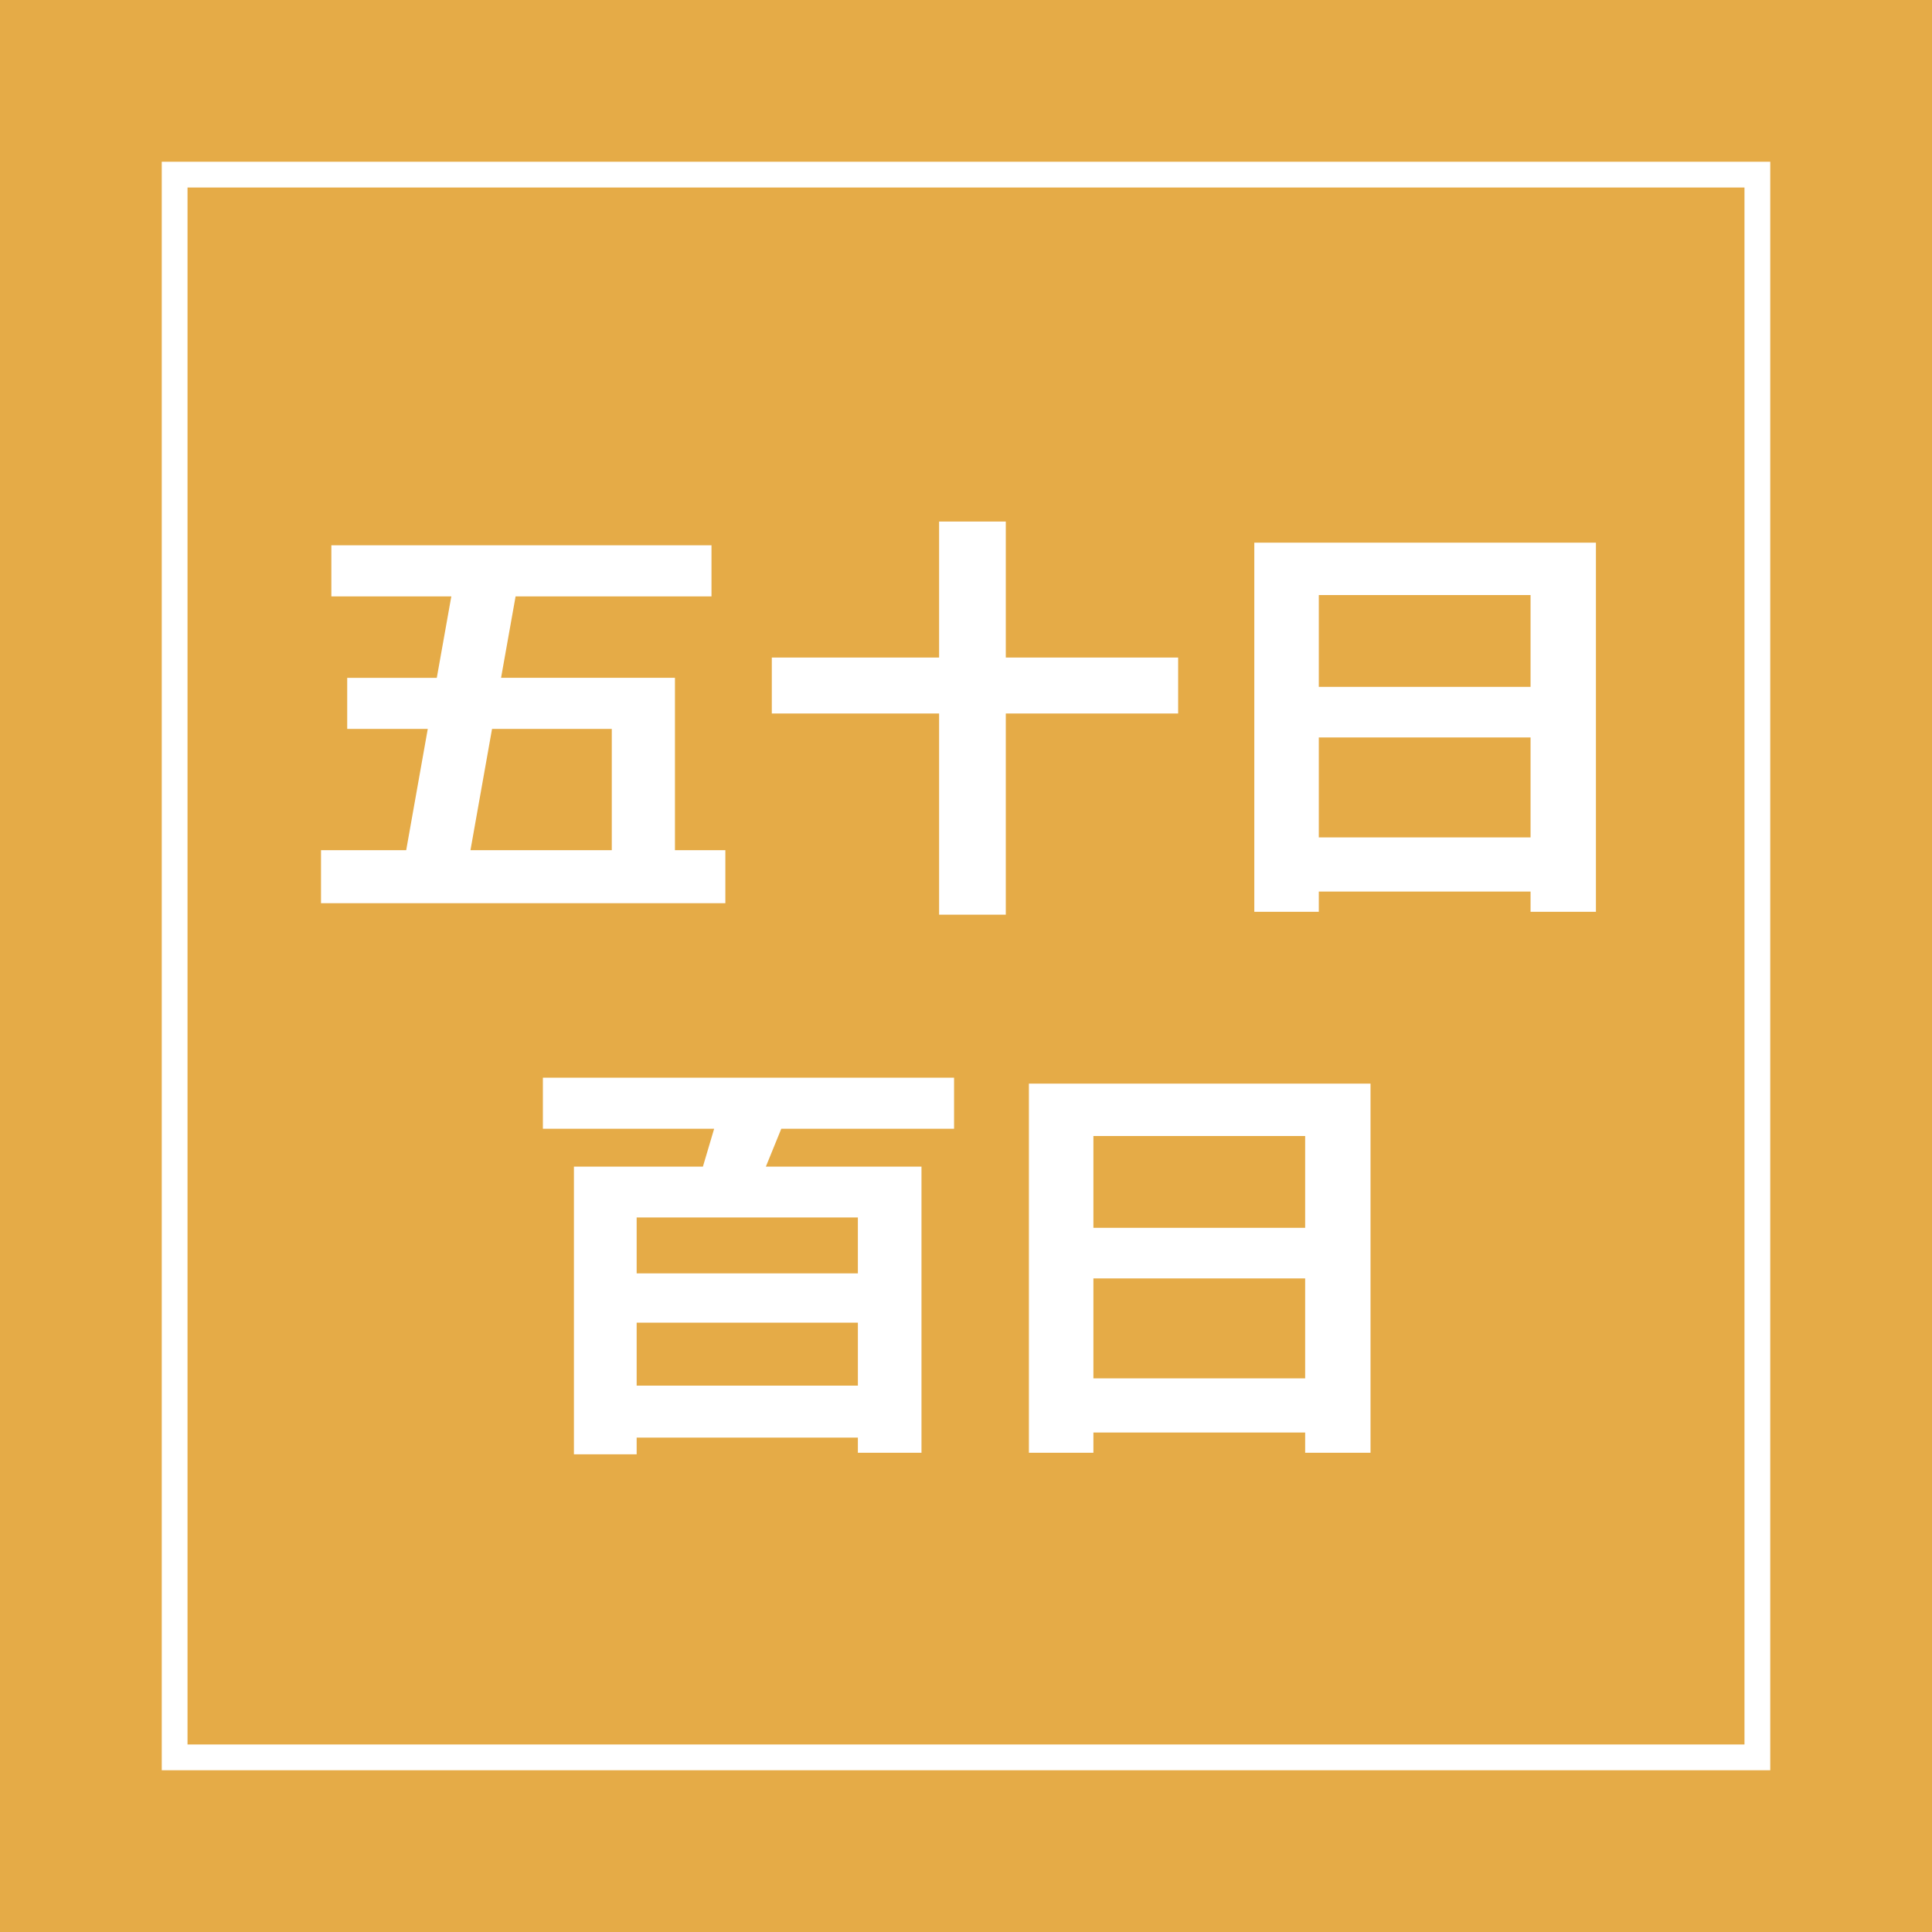
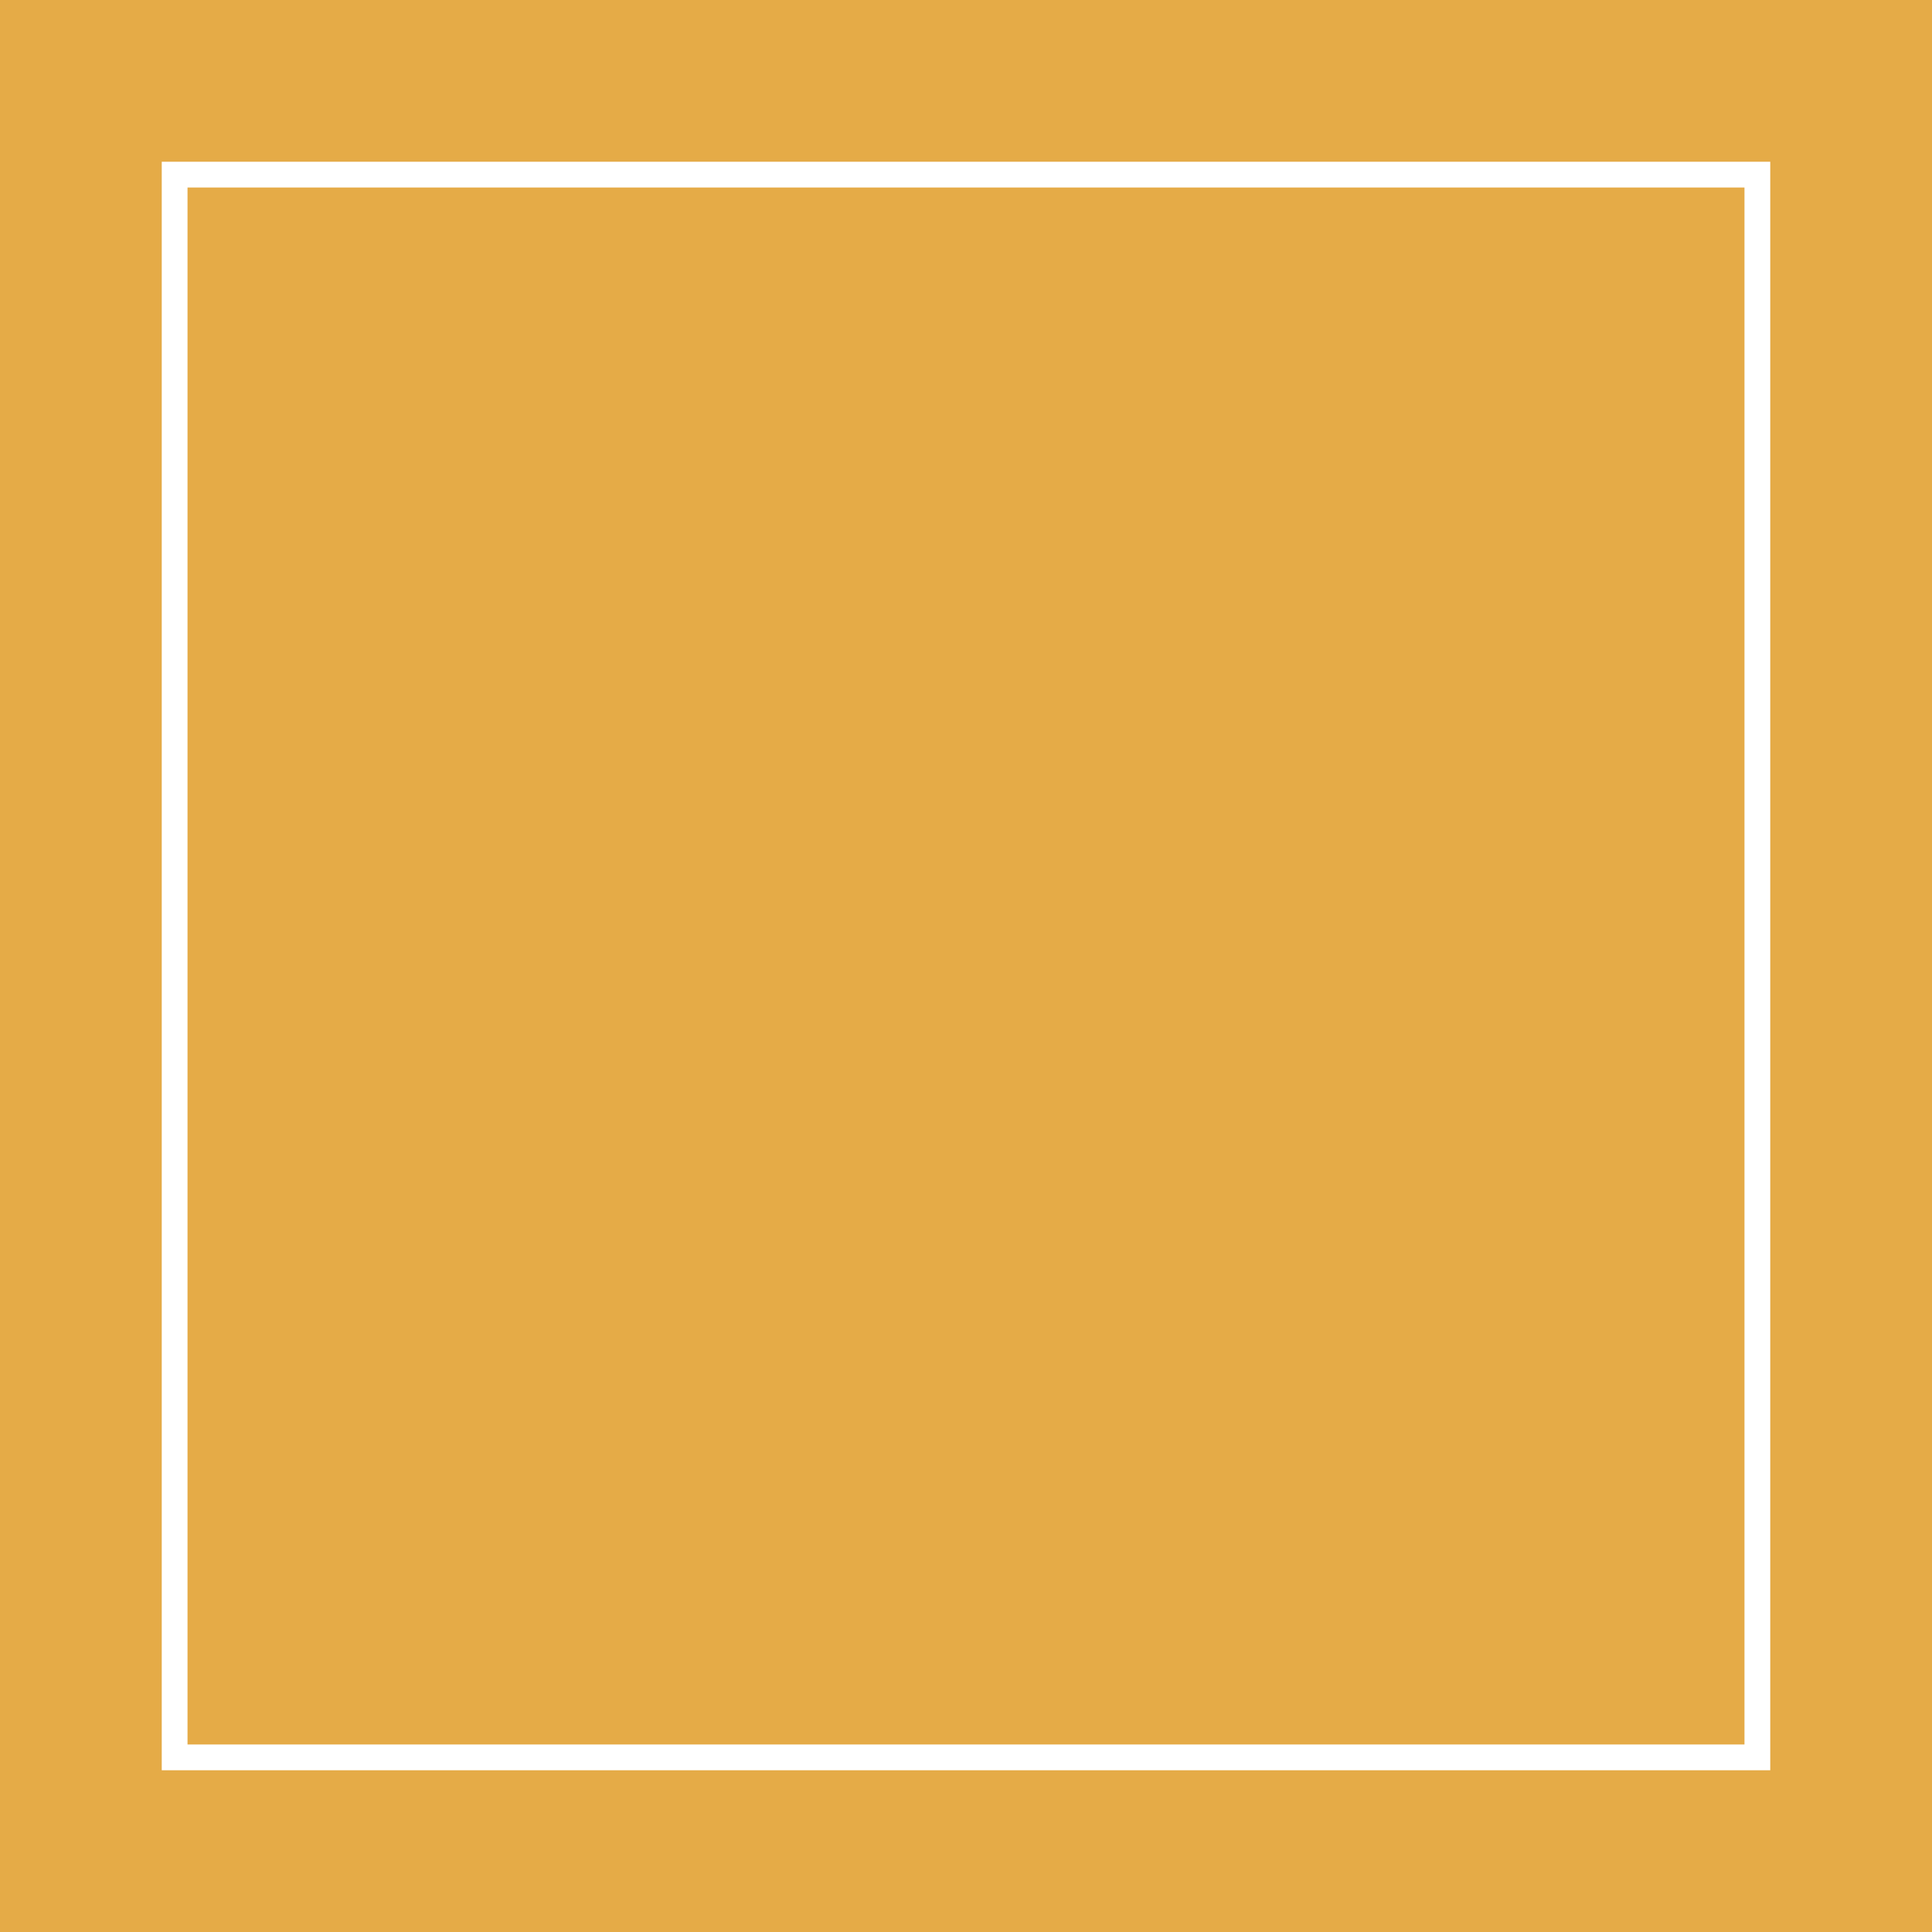
<svg xmlns="http://www.w3.org/2000/svg" width="300" height="300" overflow="visible">
  <switch>
    <g>
      <path fill="#E5AB47" d="M0 0h300v300H0z" />
      <path fill="none" stroke="#FFF" stroke-width="4" d="M27.117 27.116h245.766v245.767H27.117z" />
      <g fill="#FFF">
-         <path d="M112.634 140.252H49.846v-8.237h13.228l3.35-18.833h-12.51v-7.93h13.911l2.256-12.646H51.453v-7.93h59.028v7.93h-30.42l-2.256 12.646h27.002v26.763h7.827v8.237zm-39.58-8.237h21.943v-18.833H76.404l-3.35 18.833zM156.18 142.03h-10.357v-31.24h-25.977v-8.682h25.977V80.985h10.357v21.123h26.762v8.682H156.18v31.24zM237.664 138.441h-32.881v3.145h-10.016v-57.32h53.047v57.319h-10.15v-3.144zm0-31.787V92.401h-32.881v14.253h32.881zm-32.881 23.379h32.881v-15.518h-32.881v15.518zM133.21 223.228H98.86v2.598h-9.741v-44.673h20.029l1.743-5.879H84.299v-7.93h63.848v7.93h-26.831l-2.393 5.879h24.165v44.434h-9.878v-2.359zm0-25.499v-8.682H98.86v8.682h34.35zm-34.35 17.432h34.351v-9.775H98.86v9.775zM202.664 222.441h-32.881v3.145h-10.016v-57.319h53.047v57.319h-10.15v-3.145zm0-31.787v-14.253h-32.881v14.253h32.881zm-32.881 23.379h32.881v-15.518h-32.881v15.518z" />
-       </g>
+         </g>
    </g>
  </switch>
</svg>